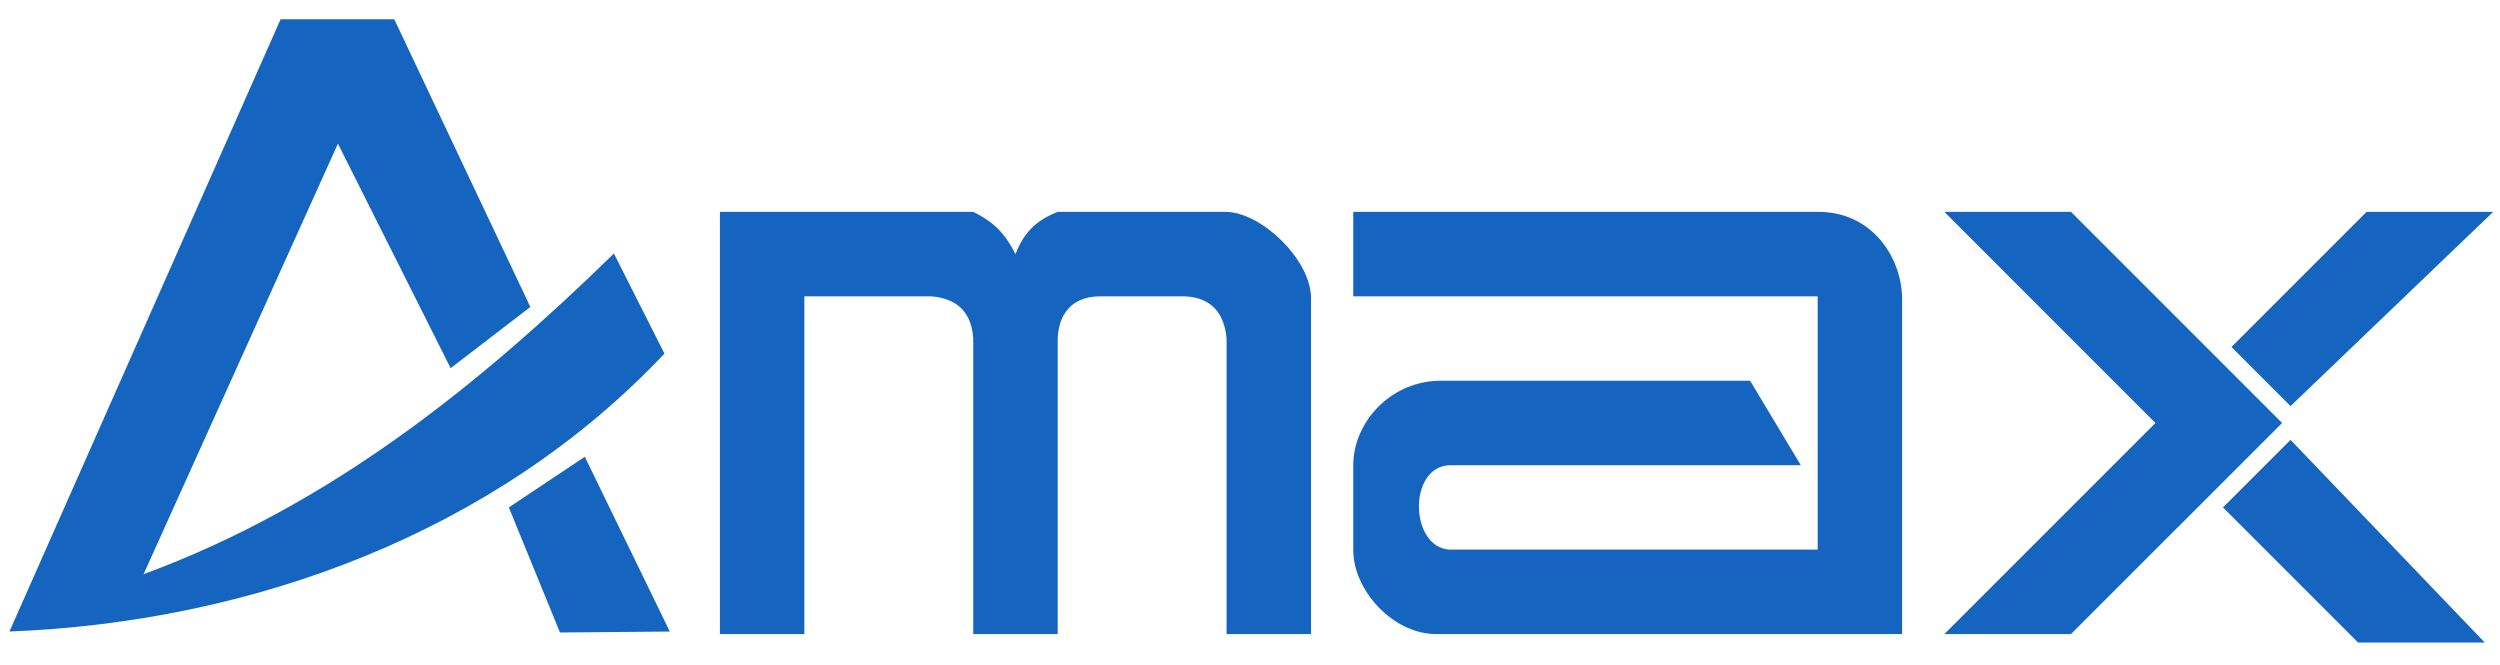
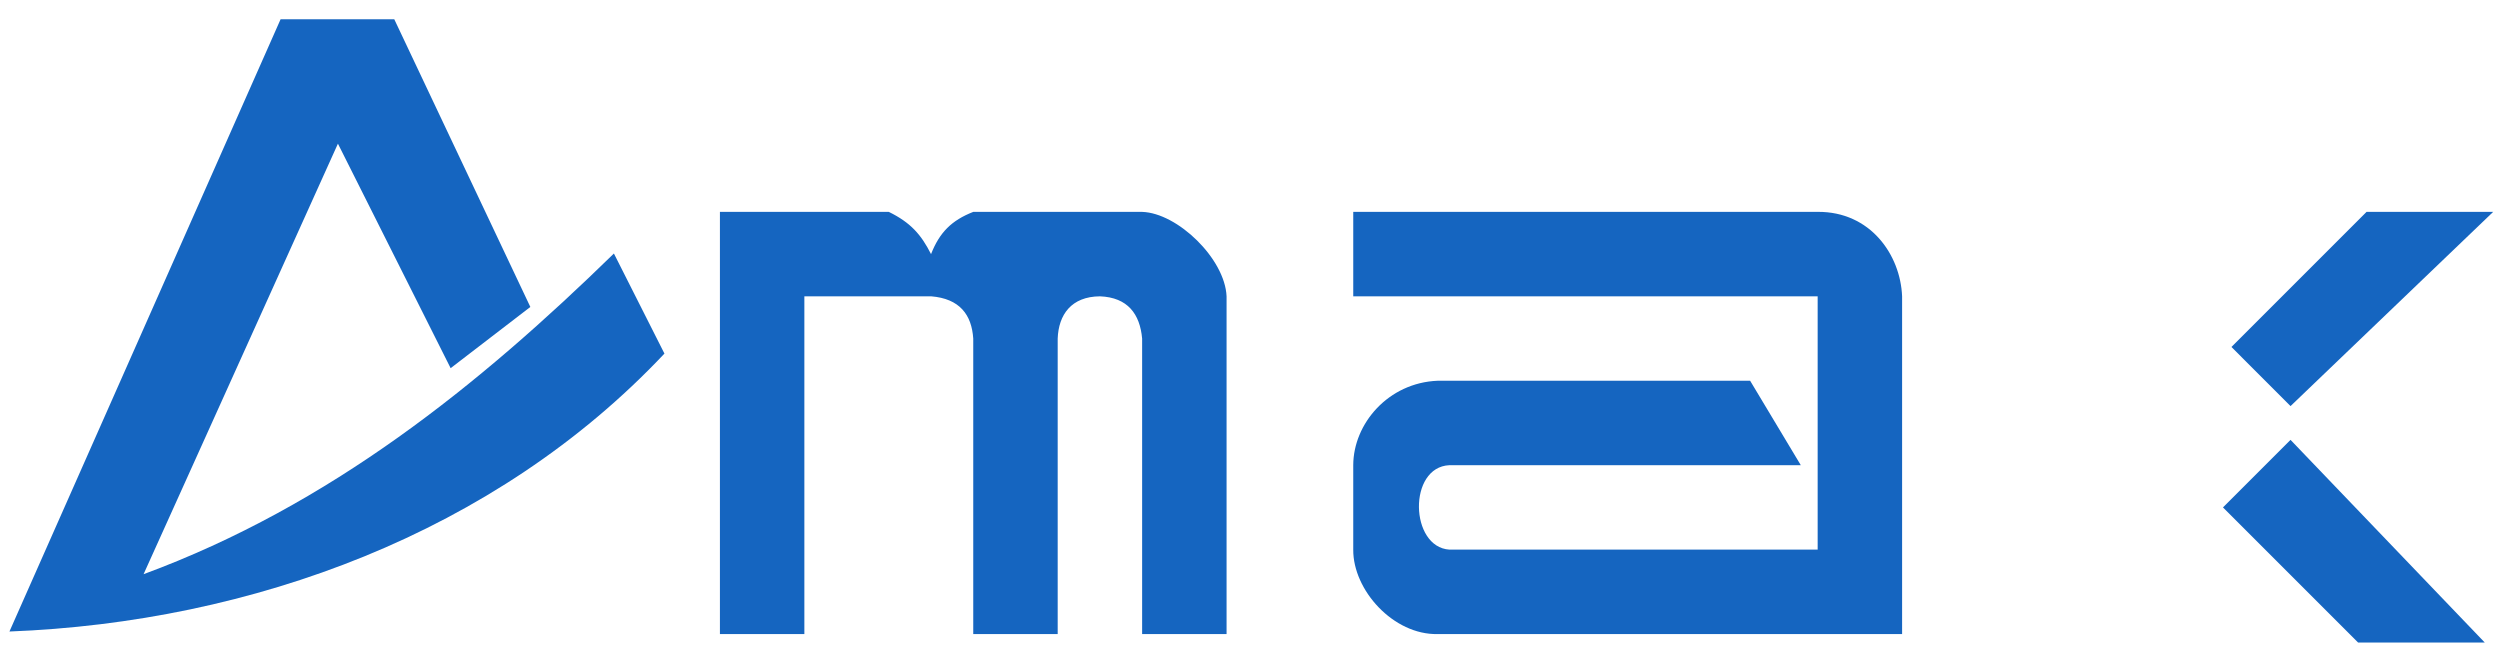
<svg xmlns="http://www.w3.org/2000/svg" width="94mm" height="25mm" viewBox="0 0 94 25" version="1.1" id="svg5">
  <g id="layer2" style="display:inline">
    <path style="display:inline;fill:#1565c0;fill-opacity:1;stroke:none;stroke-width:.265px;stroke-linecap:butt;stroke-linejoin:miter;stroke-opacity:1" d="M10.55.725.355 23.745c9.115-.352 18.267-3.7 24.628-10.45l-1.9-3.763c-5.055 4.933-10.657 9.464-17.685 12.058l7.308-16.188 4.238 8.441 2.997-2.302L14.825.725z" id="path914" />
-     <path style="display:inline;fill:#1565c0;fill-opacity:1;stroke:none;stroke-width:.265px;stroke-linecap:butt;stroke-linejoin:miter;stroke-opacity:1" d="m21.989 17.174-2.857 1.905 1.923 4.703 4.13-.036z" id="path2639" />
-     <path style="display:inline;fill:#1565c0;fill-opacity:1;stroke:none;stroke-width:.265px;stroke-linecap:butt;stroke-linejoin:miter;stroke-opacity:1" d="M27.069 7.966v15.875h3.175v-12.7h4.763c1.077.086 1.528.693 1.587 1.588v11.112h3.175V12.73c.033-.895.51-1.58 1.588-1.588h3.175c1.049.04 1.505.67 1.587 1.588v11.112h3.175v-12.7c-.061-1.415-1.847-3.135-3.175-3.175h-6.35c-.816.32-1.267.772-1.587 1.588-.373-.738-.772-1.189-1.588-1.588z" id="path2756" />
+     <path style="display:inline;fill:#1565c0;fill-opacity:1;stroke:none;stroke-width:.265px;stroke-linecap:butt;stroke-linejoin:miter;stroke-opacity:1" d="M27.069 7.966v15.875h3.175v-12.7h4.763c1.077.086 1.528.693 1.587 1.588v11.112h3.175V12.73c.033-.895.51-1.58 1.588-1.588c1.049.04 1.505.67 1.587 1.588v11.112h3.175v-12.7c-.061-1.415-1.847-3.135-3.175-3.175h-6.35c-.816.32-1.267.772-1.587 1.588-.373-.738-.772-1.189-1.588-1.588z" id="path2756" />
    <path style="display:inline;fill:#1565c0;fill-opacity:1;stroke:none;stroke-width:.265px;stroke-linecap:butt;stroke-linejoin:miter;stroke-opacity:1" d="M50.882 7.966v3.175h17.462v9.525H54.5c-1.494-.09-1.567-3.108 0-3.175H67.71l-1.905-3.175H54.057c-1.858.074-3.171 1.614-3.175 3.175v3.175c-.012 1.528 1.516 3.213 3.175 3.175h17.462v-12.7c-.063-1.558-1.19-3.19-3.175-3.175z" id="path9214" />
-     <path style="display:inline;fill:#1565c0;fill-opacity:1;stroke:none;stroke-width:.265px;stroke-linecap:butt;stroke-linejoin:miter;stroke-opacity:1" d="m73.107 7.966 7.937 7.938-7.937 7.937h4.762l7.938-7.937-7.938-7.938z" id="path9216" />
    <path style="fill:#1565c0;fill-opacity:1;stroke:none;stroke-width:.265px;stroke-linecap:butt;stroke-linejoin:miter;stroke-opacity:1" d="m83.902 13.046 2.222 2.223 7.62-7.303h-4.762z" id="path24272" />
    <path style="fill:#1565c0;fill-opacity:1;stroke:none;stroke-width:.265px;stroke-linecap:butt;stroke-linejoin:miter;stroke-opacity:1" d="m86.124 16.539-2.54 2.54 5.08 5.08h4.763z" id="path24578" />
  </g>
</svg>